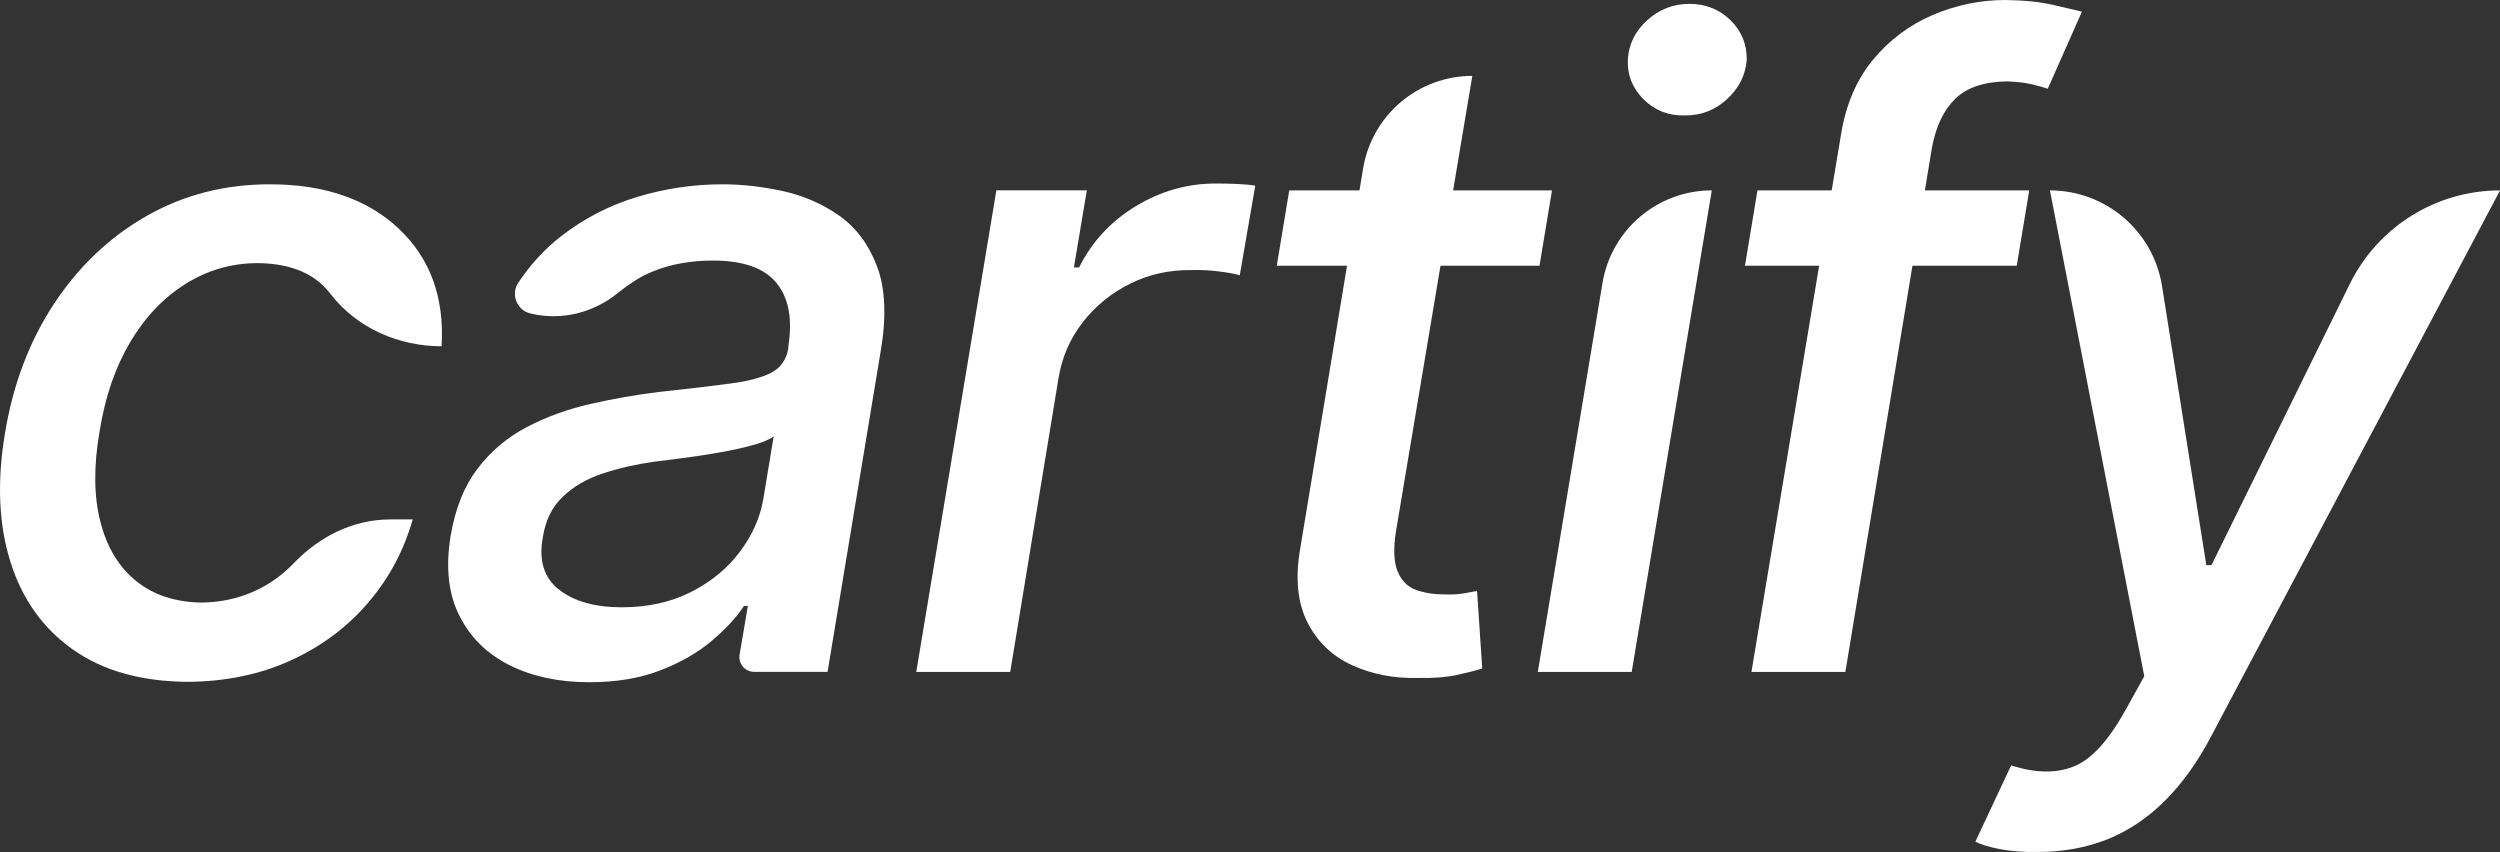
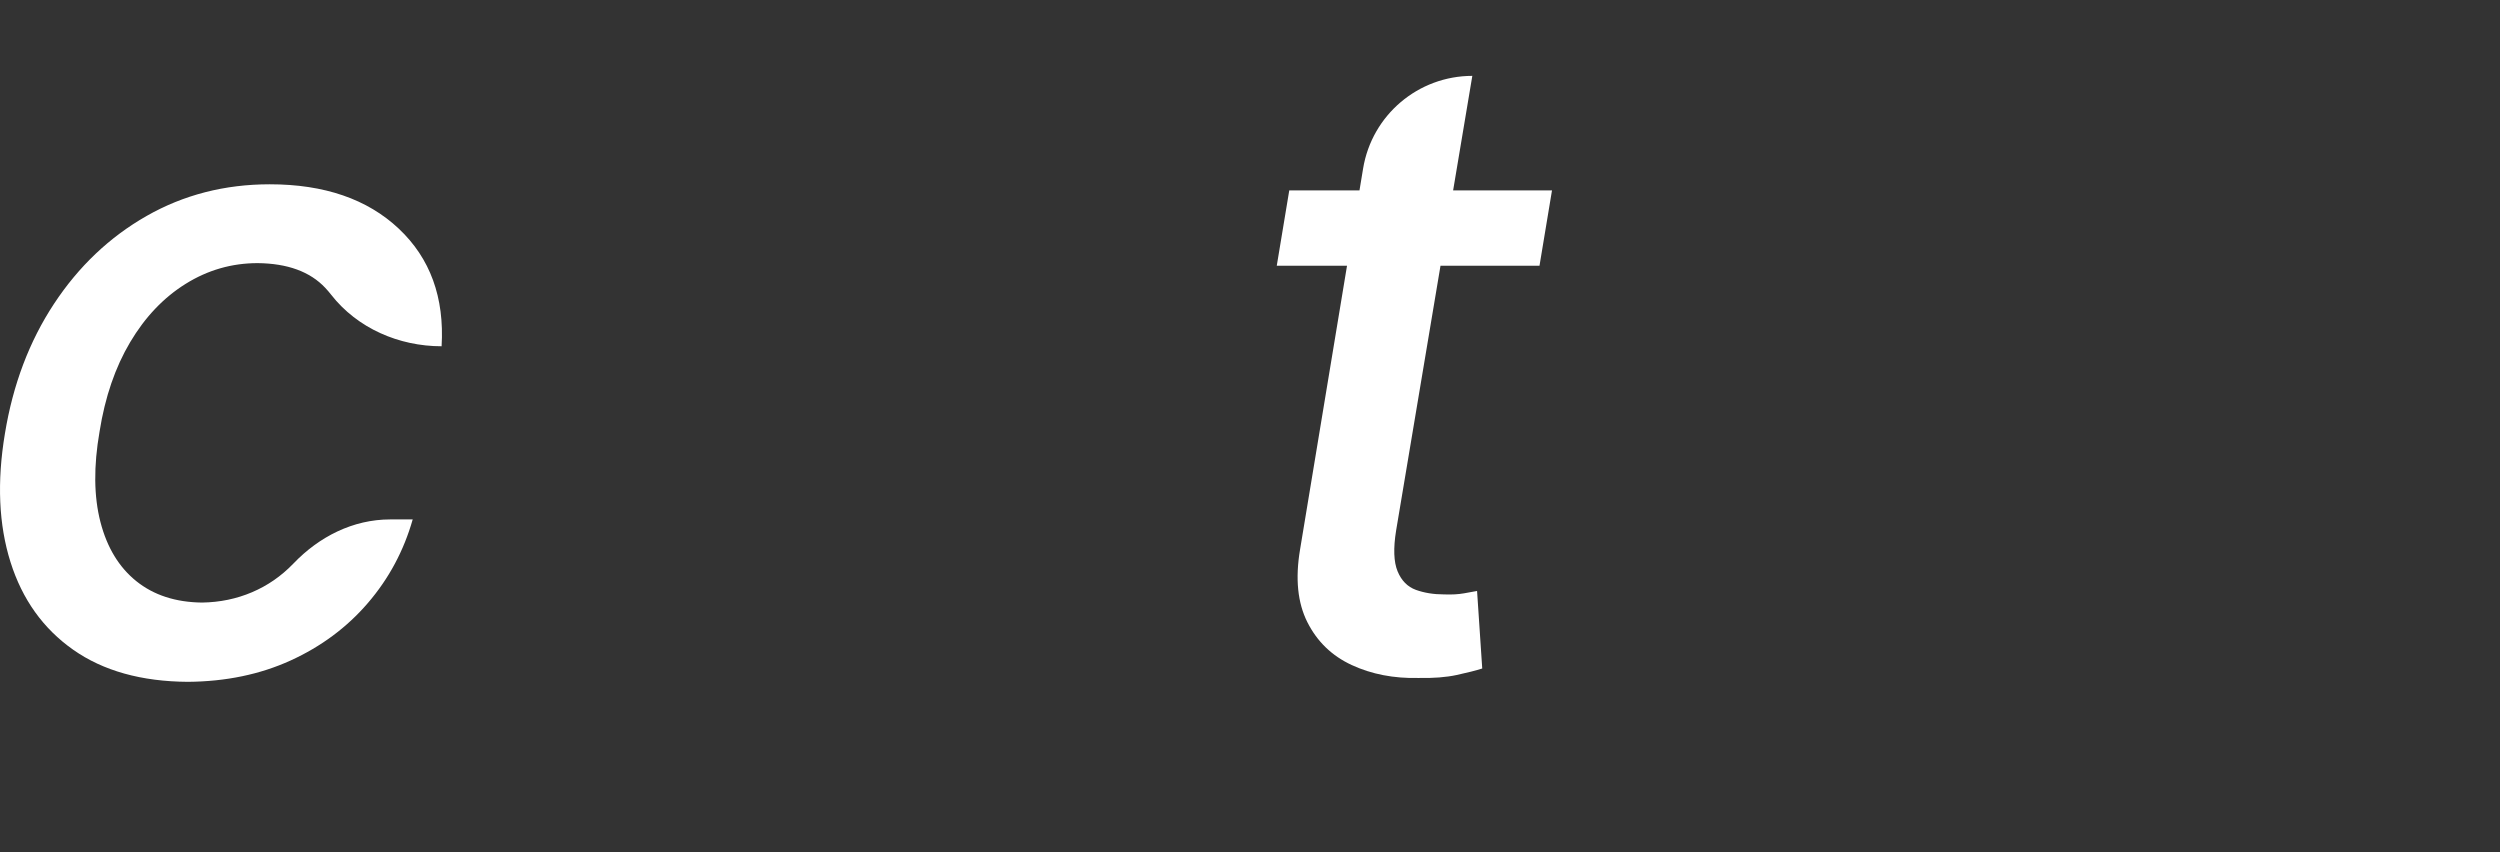
<svg xmlns="http://www.w3.org/2000/svg" id="Layer_2" viewBox="0 0 750 255.6">
  <rect x="0" y="0" width="750" height="255.6" fill="#333333" stroke="none" />
  <defs>
    <style>.cls-1{fill:#fff;stroke-width:0px;}</style>
  </defs>
  <g id="Layer_1-2">
    <path class="cls-1" d="m56.38,204.55c-13.96-.09-25.43-3.3-34.43-9.63-9-6.33-15.27-15.1-18.8-26.3-3.53-11.2-4.09-24.03-1.68-38.51,2.41-14.73,7.32-27.72,14.73-38.96,7.41-11.24,16.67-20.03,27.78-26.36,11.11-6.33,23.43-9.5,36.95-9.5,16.37,0,29.27,4.44,38.7,13.31,9.43,8.88,13.72,20.63,12.85,35.28h0c-12.8,0-25.27-5.39-33.15-15.48-.54-.69-1.12-1.37-1.74-2.03-4.57-4.87-11.33-7.34-20.29-7.43-7.75,0-14.95,2.07-21.58,6.2-6.64,4.13-12.19,9.97-16.67,17.51-4.48,7.54-7.54,16.47-9.18,26.81-1.81,10.42-1.72,19.47.26,27.14,1.98,7.67,5.58,13.59,10.79,17.77,5.21,4.18,11.78,6.31,19.7,6.4,5.34-.08,10.34-1.12,14.99-3.1,4.65-1.98,8.76-4.82,12.34-8.53.04-.04.07-.07.11-.11,7.68-8.03,17.86-13.2,28.97-13.2h6.78c-2.67,9.39-7.15,17.75-13.44,25.07-6.29,7.32-14.02,13.07-23.19,17.25-9.17,4.18-19.45,6.31-30.82,6.4Z" />
-     <path class="cls-1" d="m176.81,204.67c-9.13,0-17.1-1.7-23.91-5.1-6.81-3.4-11.85-8.38-15.12-14.93-3.28-6.54-4.13-14.51-2.59-23.9,1.38-8.18,4.07-14.9,8.08-20.16,4.01-5.25,8.94-9.41,14.8-12.47,5.86-3.06,12.19-5.36,18.99-6.91,6.8-1.55,13.7-2.76,20.68-3.62,8.79-.95,15.91-1.79,21.38-2.52,5.47-.73,9.58-1.83,12.34-3.3,2.76-1.46,4.44-3.87,5.04-7.23v-.65c1.29-8.18.11-14.51-3.55-18.99-3.66-4.48-10.01-6.72-19.06-6.72s-17.25,2.05-23.58,6.14c-1.79,1.16-3.45,2.36-4.98,3.6-7.35,5.99-16.99,8.36-26.21,6.13h0c-4.07-.99-5.96-5.73-3.64-9.22,3.67-5.5,7.96-10.15,12.86-13.96,6.93-5.38,14.58-9.32,22.94-11.82,8.36-2.5,16.84-3.75,25.46-3.75,5.77,0,11.76.67,17.96,2,6.2,1.34,11.87,3.79,16.99,7.36,5.12,3.58,8.94,8.68,11.44,15.31,2.5,6.63,2.84,15.2,1.03,25.71l-15.89,95.88h-22.03c-2.74,0-4.82-2.46-4.36-5.16l2.48-14.61h-1.16c-2.33,3.53-5.6,7.06-9.82,10.6-4.22,3.53-9.37,6.46-15.44,8.79-6.07,2.33-13.12,3.49-21.13,3.49Zm9.69-22.48c7.84,0,14.77-1.53,20.8-4.59,6.03-3.06,10.92-7.08,14.67-12.08s6.09-10.29,7.04-15.89l3.1-18.74c-1.2.95-3.29,1.83-6.27,2.65-2.97.82-6.31,1.55-10.01,2.2-3.71.65-7.35,1.21-10.92,1.68-3.58.47-6.48.84-8.72,1.1-5.52.77-10.66,1.96-15.44,3.55-4.78,1.59-8.77,3.92-11.95,6.98-3.19,3.06-5.17,7.08-5.94,12.08-1.29,6.98.32,12.23,4.85,15.76,4.52,3.53,10.79,5.3,18.8,5.3Z" />
-     <path class="cls-1" d="m274.88,201.57l24.03-144.46h27.14l-3.88,23.13h1.55c3.88-7.75,9.56-13.89,17.06-18.41,7.49-4.52,15.46-6.78,23.91-6.78,1.81,0,3.85.04,6.14.13,2.28.09,4.2.26,5.75.52l-4.65,26.88c-1.03-.34-2.97-.71-5.81-1.1s-5.73-.54-8.66-.45c-6.63-.09-12.77,1.27-18.41,4.07-5.65,2.8-10.38,6.66-14.22,11.57-3.83,4.91-6.27,10.55-7.3,16.93l-14.47,87.99h-28.17Z" />
    <path class="cls-1" d="m465.6,57.11l-3.75,22.61h-78.82l3.75-22.61h78.82Zm-23.9-34.37h0l-22.87,136.45c-.86,5.34-.71,9.41.45,12.21,1.16,2.8,2.99,4.65,5.49,5.56,2.5.9,5.3,1.36,8.4,1.36,2.33.09,4.33-.02,6.01-.32,1.68-.3,2.99-.54,3.94-.71l1.55,23.26c-1.9.6-4.44,1.25-7.62,1.94-3.19.69-7.02.99-11.5.9-7.41.17-14.08-1.12-20.03-3.88-5.95-2.75-10.38-7.04-13.31-12.85-2.93-5.82-3.66-13.07-2.2-21.77l18.92-114.34c2.65-16.03,16.52-27.79,32.77-27.79Z" />
-     <path class="cls-1" d="m461.34,201.57l19.41-116.67c2.67-16.03,16.54-27.79,32.79-27.79h0l-24.03,144.46h-28.17Zm43.93-166.94c-4.83.09-8.9-1.53-12.21-4.85-3.32-3.31-4.89-7.26-4.72-11.82.26-4.65,2.2-8.61,5.82-11.89,3.62-3.27,7.84-4.91,12.66-4.91s9.02,1.64,12.34,4.91c3.32,3.28,4.93,7.23,4.85,11.89-.34,4.57-2.33,8.51-5.94,11.82-3.62,3.32-7.88,4.93-12.79,4.85Z" />
-     <path class="cls-1" d="m608.77,57.11l-3.75,22.61h-81.53l3.75-22.61h81.53Zm-83.34,144.46l26.88-161.26c1.46-8.96,4.65-16.41,9.56-22.35,4.91-5.94,10.88-10.42,17.9-13.44,7.02-3.01,14.32-4.52,21.9-4.52,5.68.09,10.47.58,14.34,1.49l8.57,2-10.25,23.13c-1.29-.43-2.93-.88-4.91-1.36-1.98-.47-4.44-.75-7.36-.84-6.81.09-11.95,1.81-15.44,5.17-3.49,3.36-5.84,8.27-7.04,14.73l-25.97,157.25h-28.17Z" />
-     <path class="cls-1" d="m611.23,255.58c-4.13.08-7.88-.19-11.24-.84-3.36-.65-5.82-1.4-7.37-2.26l10.72-22.87.78.26c7.15,2.15,13.31,2.11,18.48-.13,5.17-2.24,10.29-8.01,15.38-17.31l5.3-9.56-28.3-145.75h0c16.75,0,31.01,12.18,33.63,28.72l13.28,83.7h1.55l41.5-84.36c8.45-17.18,25.93-28.06,45.07-28.06h0l-86.57,163.58c-4.05,7.75-8.68,14.23-13.89,19.45-5.21,5.21-10.98,9.09-17.31,11.63-6.33,2.54-13.33,3.81-21,3.81Z" />
  </g>
</svg>